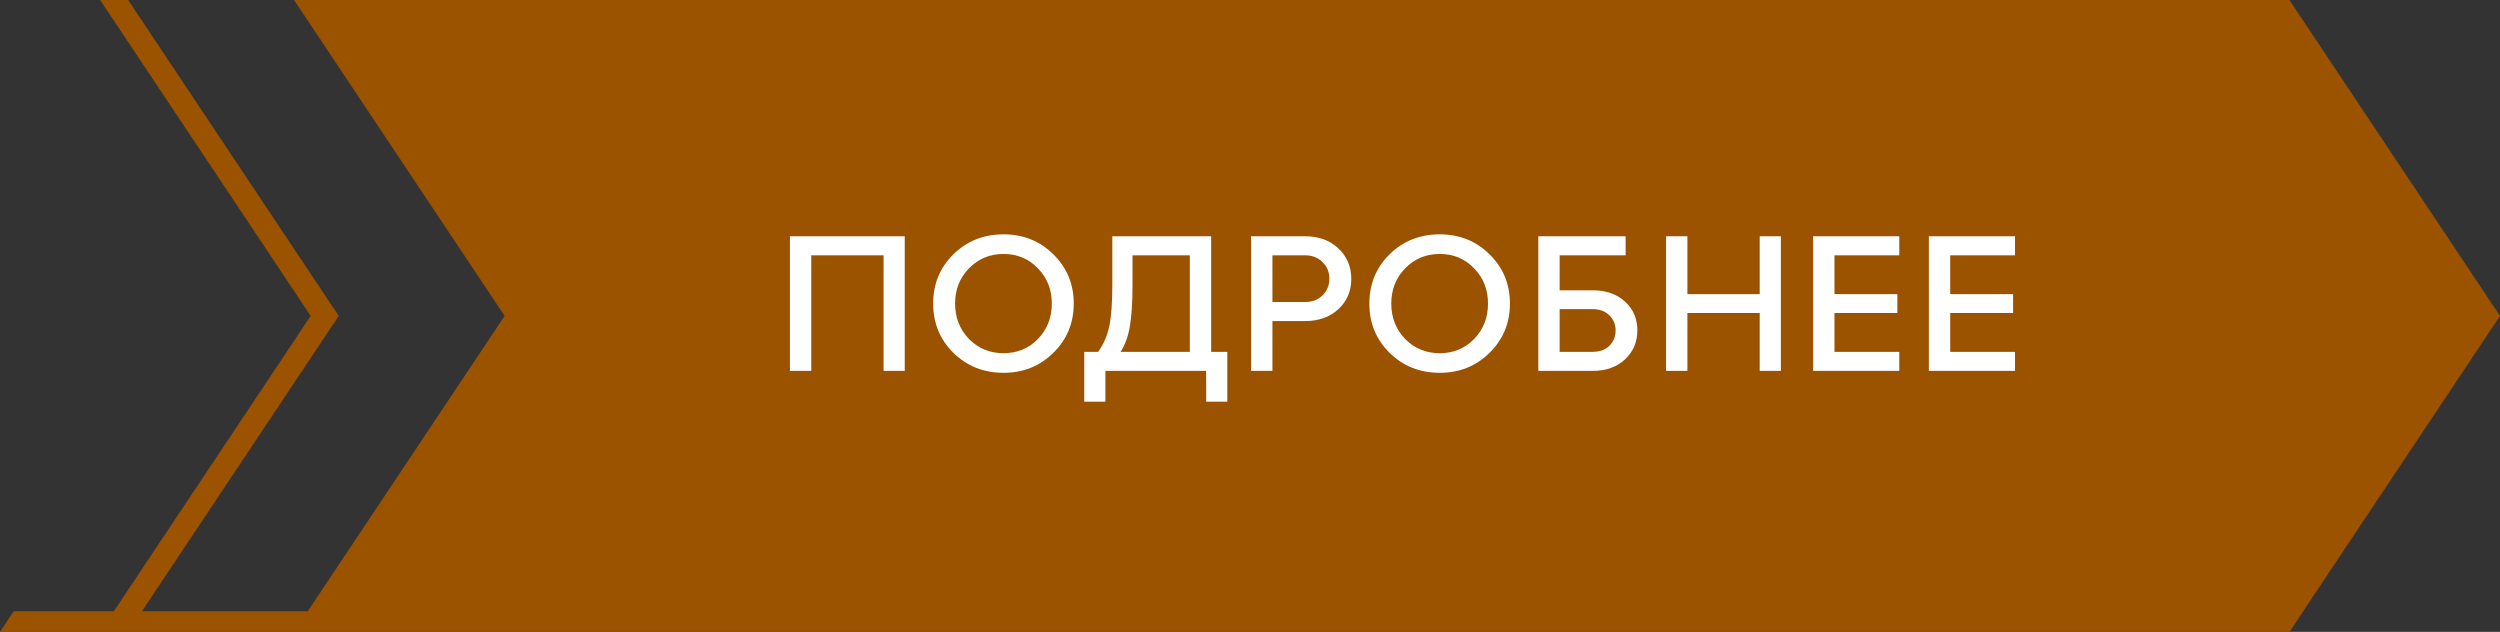
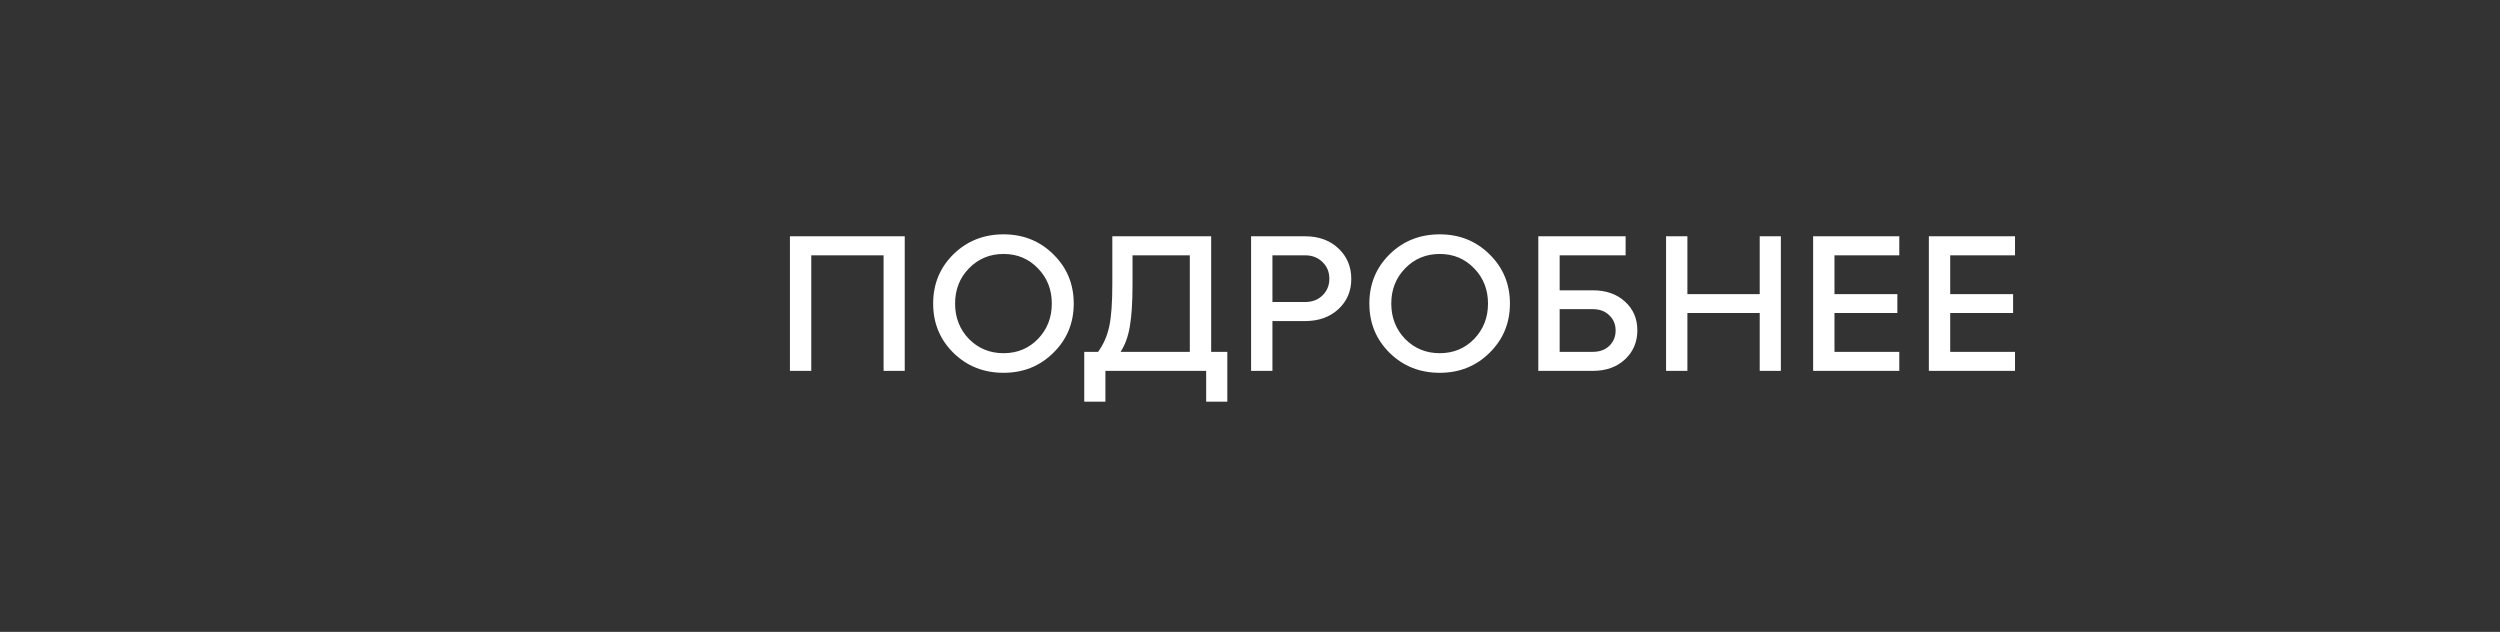
<svg xmlns="http://www.w3.org/2000/svg" width="182" height="46" viewBox="0 0 182 46" fill="none">
  <rect x="0" y="0" width="182" height="46" fill="#333333" stroke="none" />
-   <path d="M166.669 0H21.407L36.737 22.998L22.406 44.502H10.332L10.465 44.298L24.659 22.998L9.329 0H7.29L22.617 22.998L8.423 44.298H8.411L8.274 44.502H0.992L0 46H7.247H8.876H9.341H21.407H25.183H166.216H166.669H166.685L167.81 44.298H167.806L168.481 43.285L182 22.998L166.669 0Z" fill="#9B5300" />
  <path d="M59.06 27H57.507V17.2H65.865V27H64.325V18.586H59.06V27ZM69.404 25.684C68.424 24.713 67.934 23.519 67.934 22.1C67.934 20.681 68.424 19.487 69.404 18.516C70.394 17.545 71.612 17.06 73.058 17.06C74.496 17.06 75.704 17.545 76.684 18.516C77.674 19.487 78.168 20.681 78.168 22.1C78.168 23.519 77.674 24.713 76.684 25.684C75.704 26.655 74.496 27.14 73.058 27.14C71.612 27.14 70.394 26.655 69.404 25.684ZM70.538 19.538C69.866 20.229 69.53 21.083 69.53 22.1C69.53 23.117 69.866 23.976 70.538 24.676C71.22 25.367 72.06 25.712 73.058 25.712C74.057 25.712 74.892 25.367 75.564 24.676C76.236 23.976 76.572 23.117 76.572 22.1C76.572 21.083 76.236 20.229 75.564 19.538C74.892 18.838 74.057 18.488 73.058 18.488C72.06 18.488 71.22 18.838 70.538 19.538ZM88.173 17.2V25.614H89.349V29.24H87.809V27H80.473V29.24H78.933V25.614H79.941C80.333 25.073 80.604 24.457 80.753 23.766C80.903 23.066 80.977 22.044 80.977 20.7V17.2H88.173ZM81.579 25.614H86.619V18.586H82.447V20.7C82.447 22.007 82.382 23.029 82.251 23.766C82.13 24.494 81.906 25.11 81.579 25.614ZM92.633 27H91.079V17.2H94.999C95.998 17.2 96.81 17.494 97.435 18.082C98.061 18.67 98.373 19.412 98.373 20.308C98.373 21.195 98.061 21.927 97.435 22.506C96.81 23.085 95.998 23.374 94.999 23.374H92.633V27ZM92.633 18.586V21.988H94.999C95.522 21.988 95.947 21.829 96.273 21.512C96.609 21.185 96.777 20.779 96.777 20.294C96.777 19.799 96.609 19.393 96.273 19.076C95.947 18.749 95.522 18.586 94.999 18.586H92.633ZM101.159 25.684C100.179 24.713 99.689 23.519 99.689 22.1C99.689 20.681 100.179 19.487 101.159 18.516C102.148 17.545 103.366 17.06 104.813 17.06C106.25 17.06 107.459 17.545 108.439 18.516C109.428 19.487 109.923 20.681 109.923 22.1C109.923 23.519 109.428 24.713 108.439 25.684C107.459 26.655 106.25 27.14 104.813 27.14C103.366 27.14 102.148 26.655 101.159 25.684ZM102.293 19.538C101.621 20.229 101.285 21.083 101.285 22.1C101.285 23.117 101.621 23.976 102.293 24.676C102.974 25.367 103.814 25.712 104.813 25.712C105.811 25.712 106.647 25.367 107.319 24.676C107.991 23.976 108.327 23.117 108.327 22.1C108.327 21.083 107.991 20.229 107.319 19.538C106.647 18.838 105.811 18.488 104.813 18.488C103.814 18.488 102.974 18.838 102.293 19.538ZM115.951 27H111.989V17.2H118.345V18.586H113.543V21.134H115.951C116.922 21.134 117.706 21.409 118.303 21.96C118.9 22.501 119.199 23.197 119.199 24.046C119.199 24.895 118.9 25.6 118.303 26.16C117.706 26.72 116.922 27 115.951 27ZM113.543 22.506V25.614H115.951C116.455 25.614 116.856 25.469 117.155 25.18C117.463 24.881 117.617 24.508 117.617 24.06C117.617 23.612 117.463 23.243 117.155 22.954C116.856 22.655 116.455 22.506 115.951 22.506H113.543ZM122.843 27H121.289V17.2H122.843V21.414H128.107V17.2H129.647V27H128.107V22.786H122.843V27ZM138.268 27H131.996V17.2H138.268V18.586H133.55V21.414H138.128V22.786H133.55V25.614H138.268V27ZM146.693 27H140.421V17.2H146.693V18.586H141.975V21.414H146.553V22.786H141.975V25.614H146.693V27Z" fill="white" />
</svg>